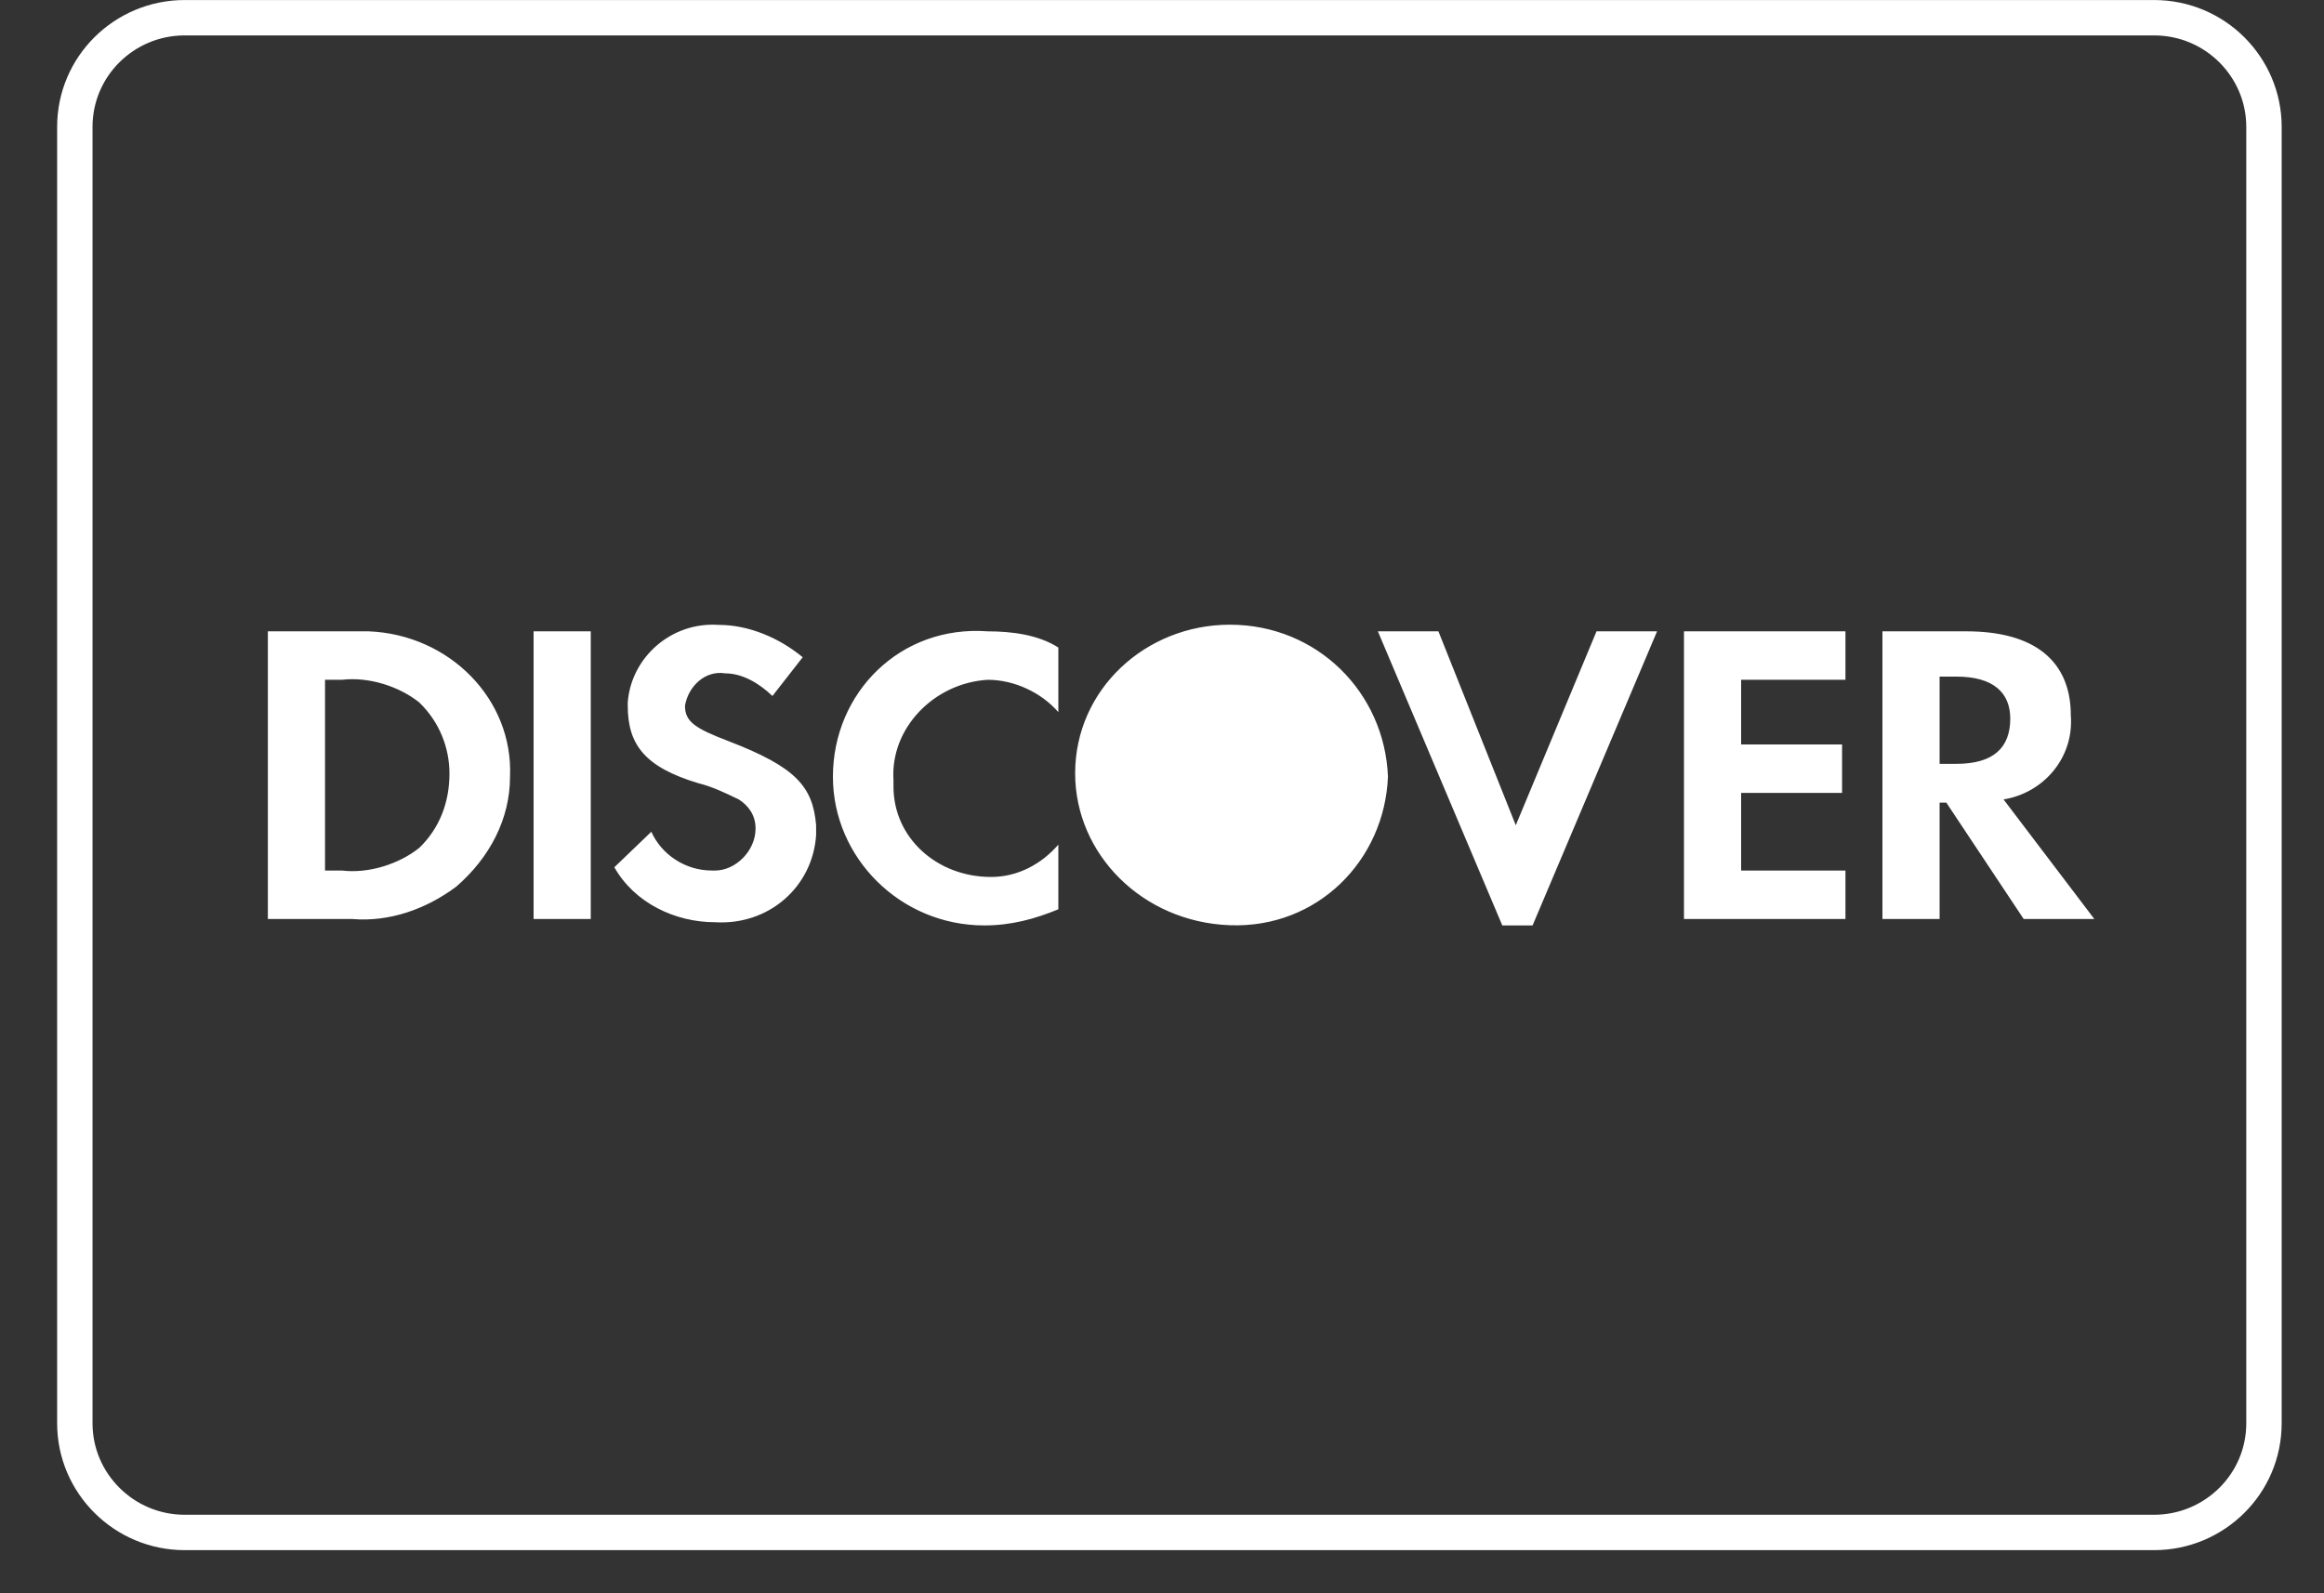
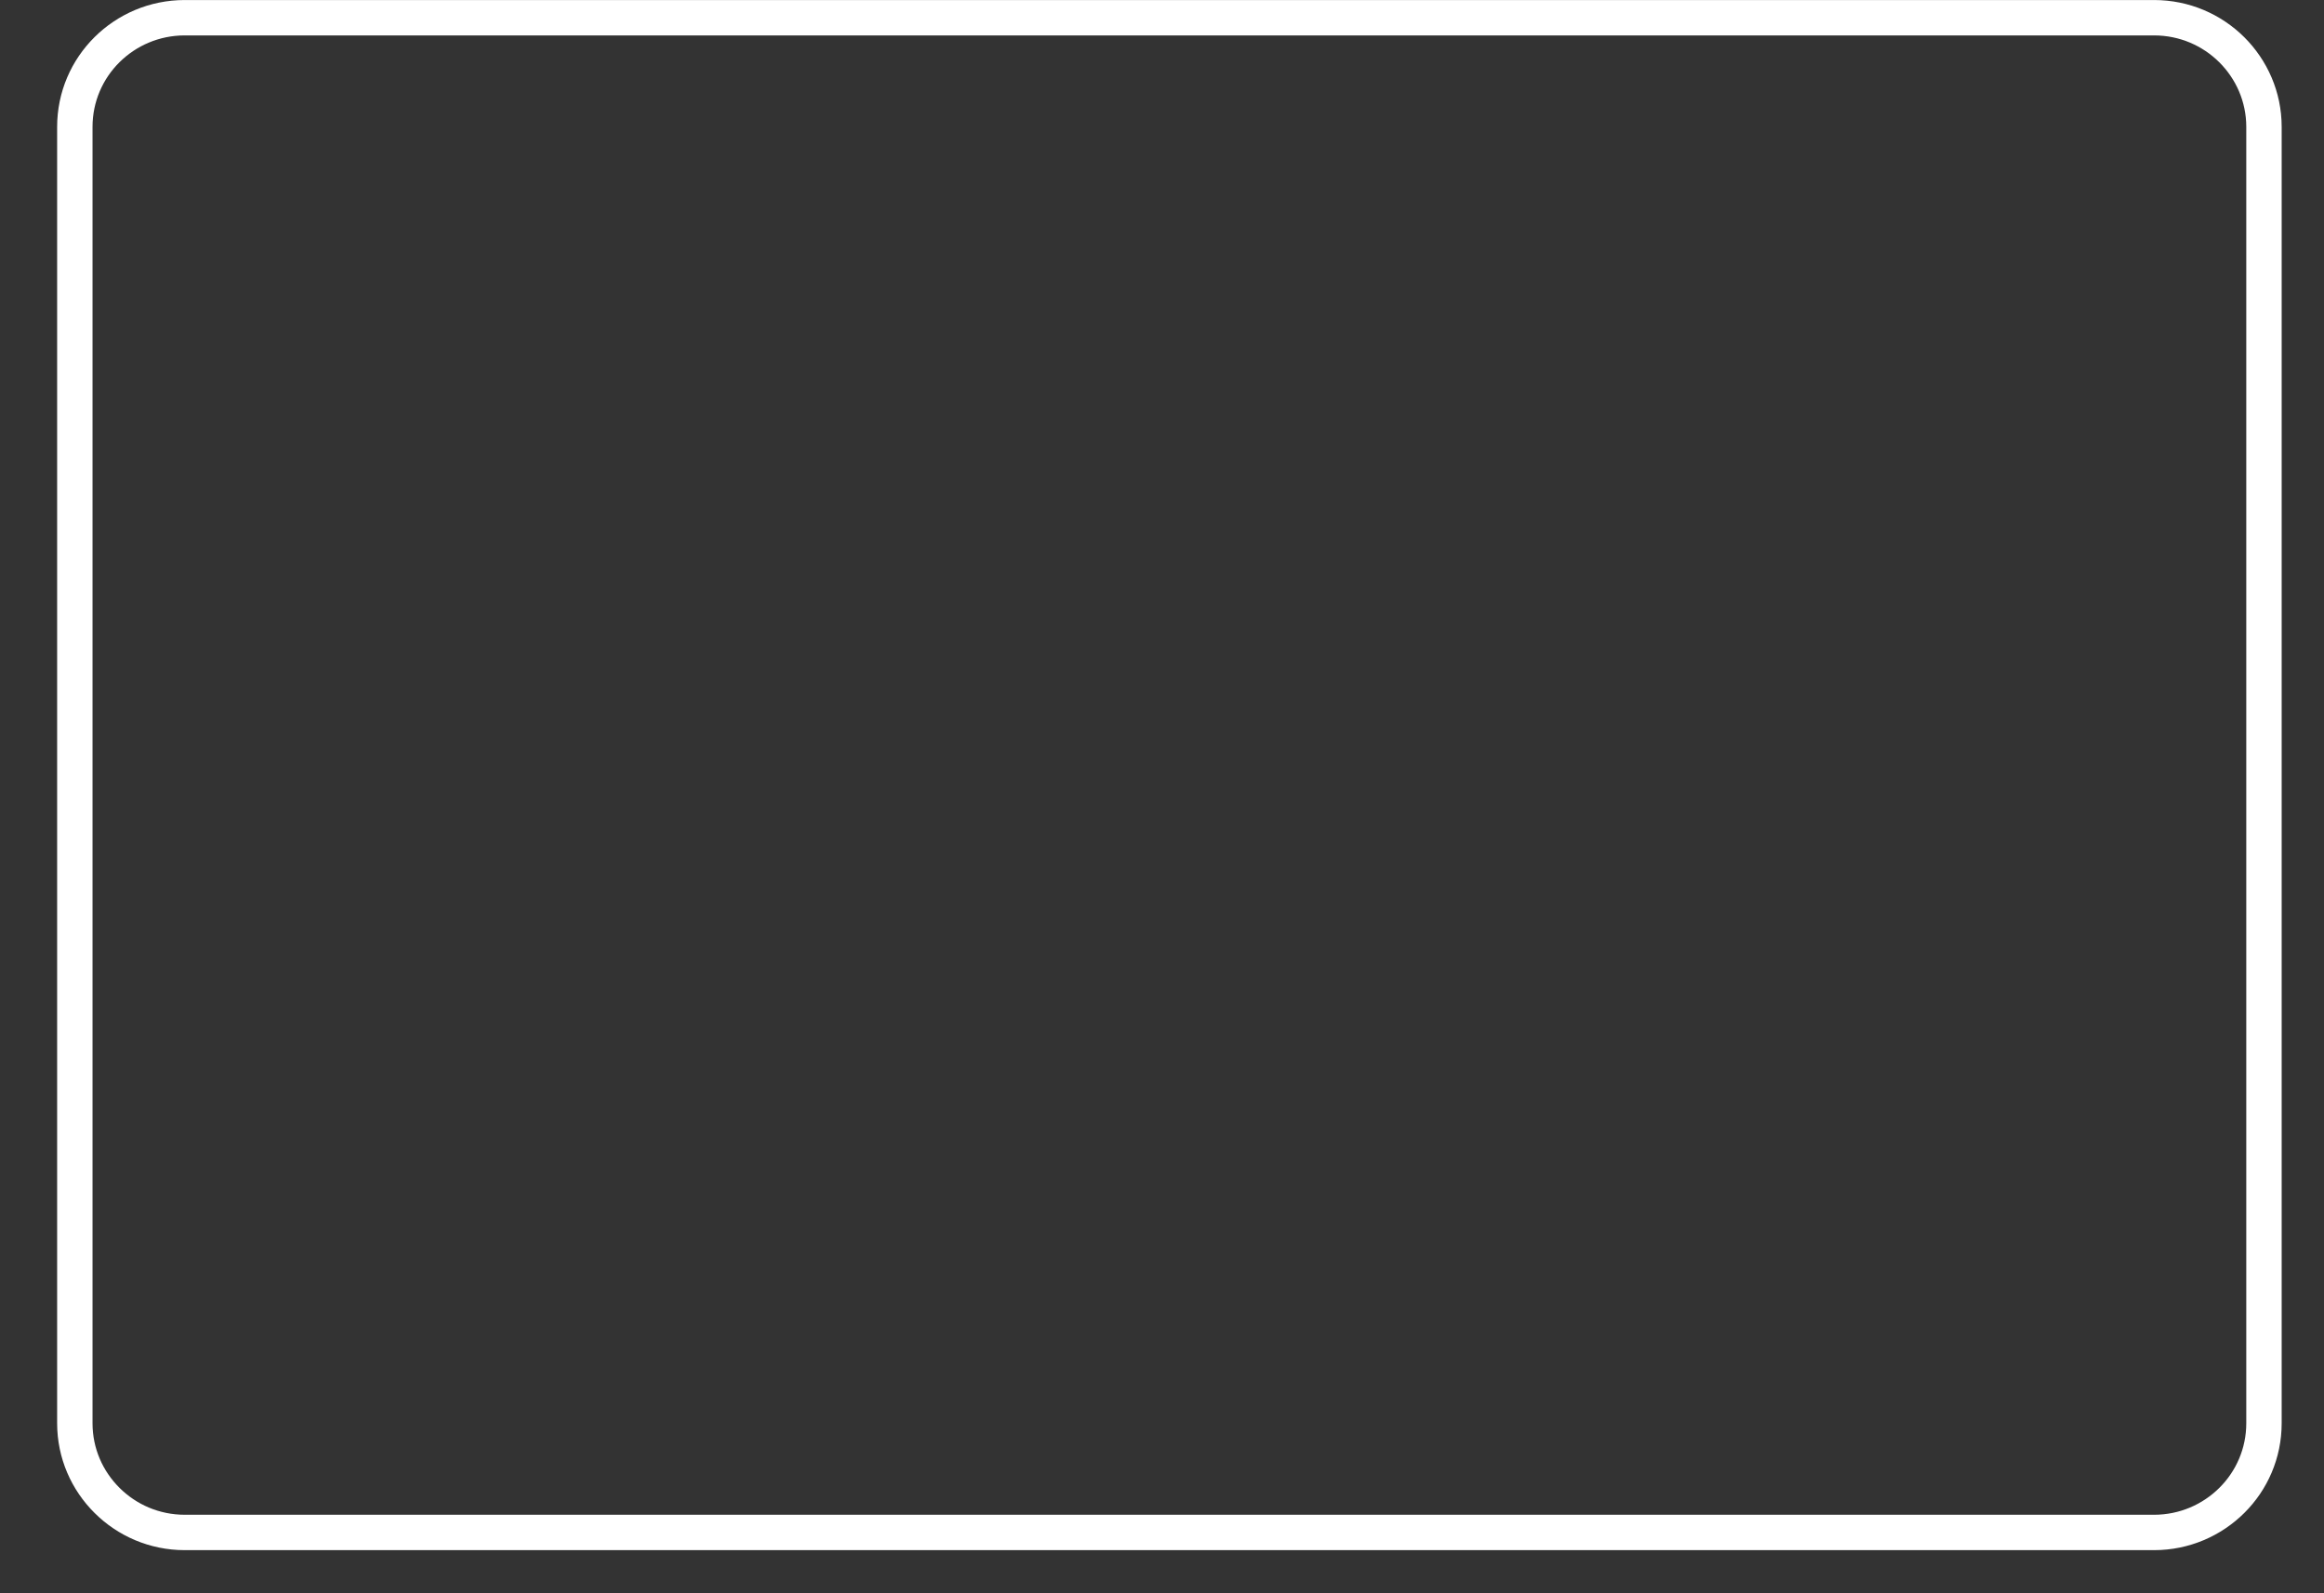
<svg xmlns="http://www.w3.org/2000/svg" width="35px" height="24px" viewBox="0 0 35 24" version="1.1">
  <rect x="0" y="0" width="35" height="24" fill="#333333" stroke="none" />
  <title>discover</title>
  <g id="00-Styles" stroke="none" stroke-width="1" fill="none" fill-rule="evenodd">
    <g id="Icon" transform="translate(-214, -756)">
      <g id="20x14" transform="translate(66, 756)">
        <g id="discover" transform="translate(148.86, 0)">
          <path d="M31.581,0.267 C32.038,0.267 32.451,0.451 32.751,0.749 C33.05,1.047 33.236,1.458 33.236,1.911 L33.236,1.911 L33.236,21.439 C33.236,21.893 33.051,22.304 32.752,22.601 C32.452,22.899 32.038,23.084 31.581,23.084 L31.581,23.084 L1.922,23.084 C1.465,23.084 1.051,22.899 0.752,22.601 C0.452,22.303 0.267,21.892 0.267,21.439 L0.267,21.439 L0.267,1.911 C0.267,1.457 0.452,1.046 0.751,0.749 C1.051,0.451 1.465,0.267 1.922,0.267 L1.922,0.267 Z" id="discover-bg" stroke="#FFFFFF" stroke-width="0.533" />
-           <path d="M28.604,11.506 L28.351,11.506 L28.351,10.192 L28.604,10.192 C29.162,10.192 29.415,10.435 29.415,10.825 C29.415,11.263 29.162,11.506 28.604,11.506 L28.604,11.506 Z M30.327,10.776 C30.327,9.948 29.769,9.51 28.756,9.51 L27.49,9.51 L27.49,13.843 L28.351,13.843 L28.351,12.09 L28.452,12.09 L29.617,13.843 L30.681,13.843 L29.314,12.042 C29.921,11.944 30.377,11.409 30.327,10.776 L30.327,10.776 Z M24.501,13.843 L26.933,13.843 L26.933,13.113 L25.362,13.113 L25.362,11.944 L26.882,11.944 L26.882,11.214 L25.362,11.214 L25.362,10.24 L26.933,10.24 L26.933,9.51 L24.501,9.51 L24.501,13.843 L24.501,13.843 Z M21.968,12.431 L20.803,9.51 L19.891,9.51 L21.765,13.94 L22.221,13.94 L24.096,9.51 L23.184,9.51 L21.968,12.431 L21.968,12.431 Z M11.684,11.701 C11.684,12.918 12.698,13.94 13.964,13.94 C14.369,13.94 14.724,13.843 15.079,13.697 L15.079,12.723 C14.825,13.015 14.471,13.21 14.065,13.21 C13.255,13.21 12.596,12.626 12.596,11.847 L12.596,11.75 C12.546,10.971 13.204,10.289 14.015,10.24 C14.42,10.24 14.825,10.435 15.079,10.727 L15.079,9.754 C14.775,9.559 14.369,9.51 14.015,9.51 C12.698,9.413 11.684,10.435 11.684,11.701 L11.684,11.701 Z M10.114,11.165 C9.608,10.971 9.456,10.873 9.456,10.63 C9.506,10.338 9.759,10.094 10.063,10.143 C10.317,10.143 10.57,10.289 10.773,10.484 L11.229,9.9 C10.874,9.608 10.418,9.413 9.962,9.413 C9.253,9.364 8.645,9.9 8.594,10.581 L8.594,10.63 C8.594,11.214 8.848,11.555 9.658,11.798 C9.861,11.847 10.063,11.944 10.266,12.042 C10.418,12.139 10.519,12.285 10.519,12.48 C10.519,12.821 10.215,13.113 9.911,13.113 L9.861,13.113 C9.456,13.113 9.101,12.869 8.949,12.529 L8.392,13.064 C8.696,13.6 9.304,13.892 9.911,13.892 C10.722,13.94 11.381,13.356 11.431,12.577 L11.431,12.431 C11.381,11.847 11.127,11.555 10.114,11.165 L10.114,11.165 Z M7.176,13.843 L8.037,13.843 L8.037,9.51 L7.176,9.51 L7.176,13.843 L7.176,13.843 Z M5.454,12.772 C5.15,13.015 4.694,13.162 4.288,13.113 L4.035,13.113 L4.035,10.24 L4.288,10.24 C4.694,10.192 5.15,10.338 5.454,10.581 C5.757,10.873 5.909,11.263 5.909,11.652 C5.909,12.09 5.757,12.48 5.454,12.772 L5.454,12.772 Z M4.44,9.51 L3.174,9.51 L3.174,13.843 L4.44,13.843 C4.998,13.892 5.555,13.697 6.011,13.356 C6.517,12.918 6.821,12.334 6.821,11.701 C6.872,10.533 5.909,9.559 4.694,9.51 L4.44,9.51 L4.44,9.51 Z M17.662,9.41 C16.396,9.41 15.332,10.383 15.332,11.649 C15.332,12.866 16.345,13.889 17.662,13.937 C18.979,13.986 19.992,12.964 20.043,11.698 C19.992,10.432 18.979,9.41 17.662,9.41 L17.662,9.41 Z" id="discover-logo" fill="#FFFFFF" />
        </g>
      </g>
    </g>
  </g>
</svg>